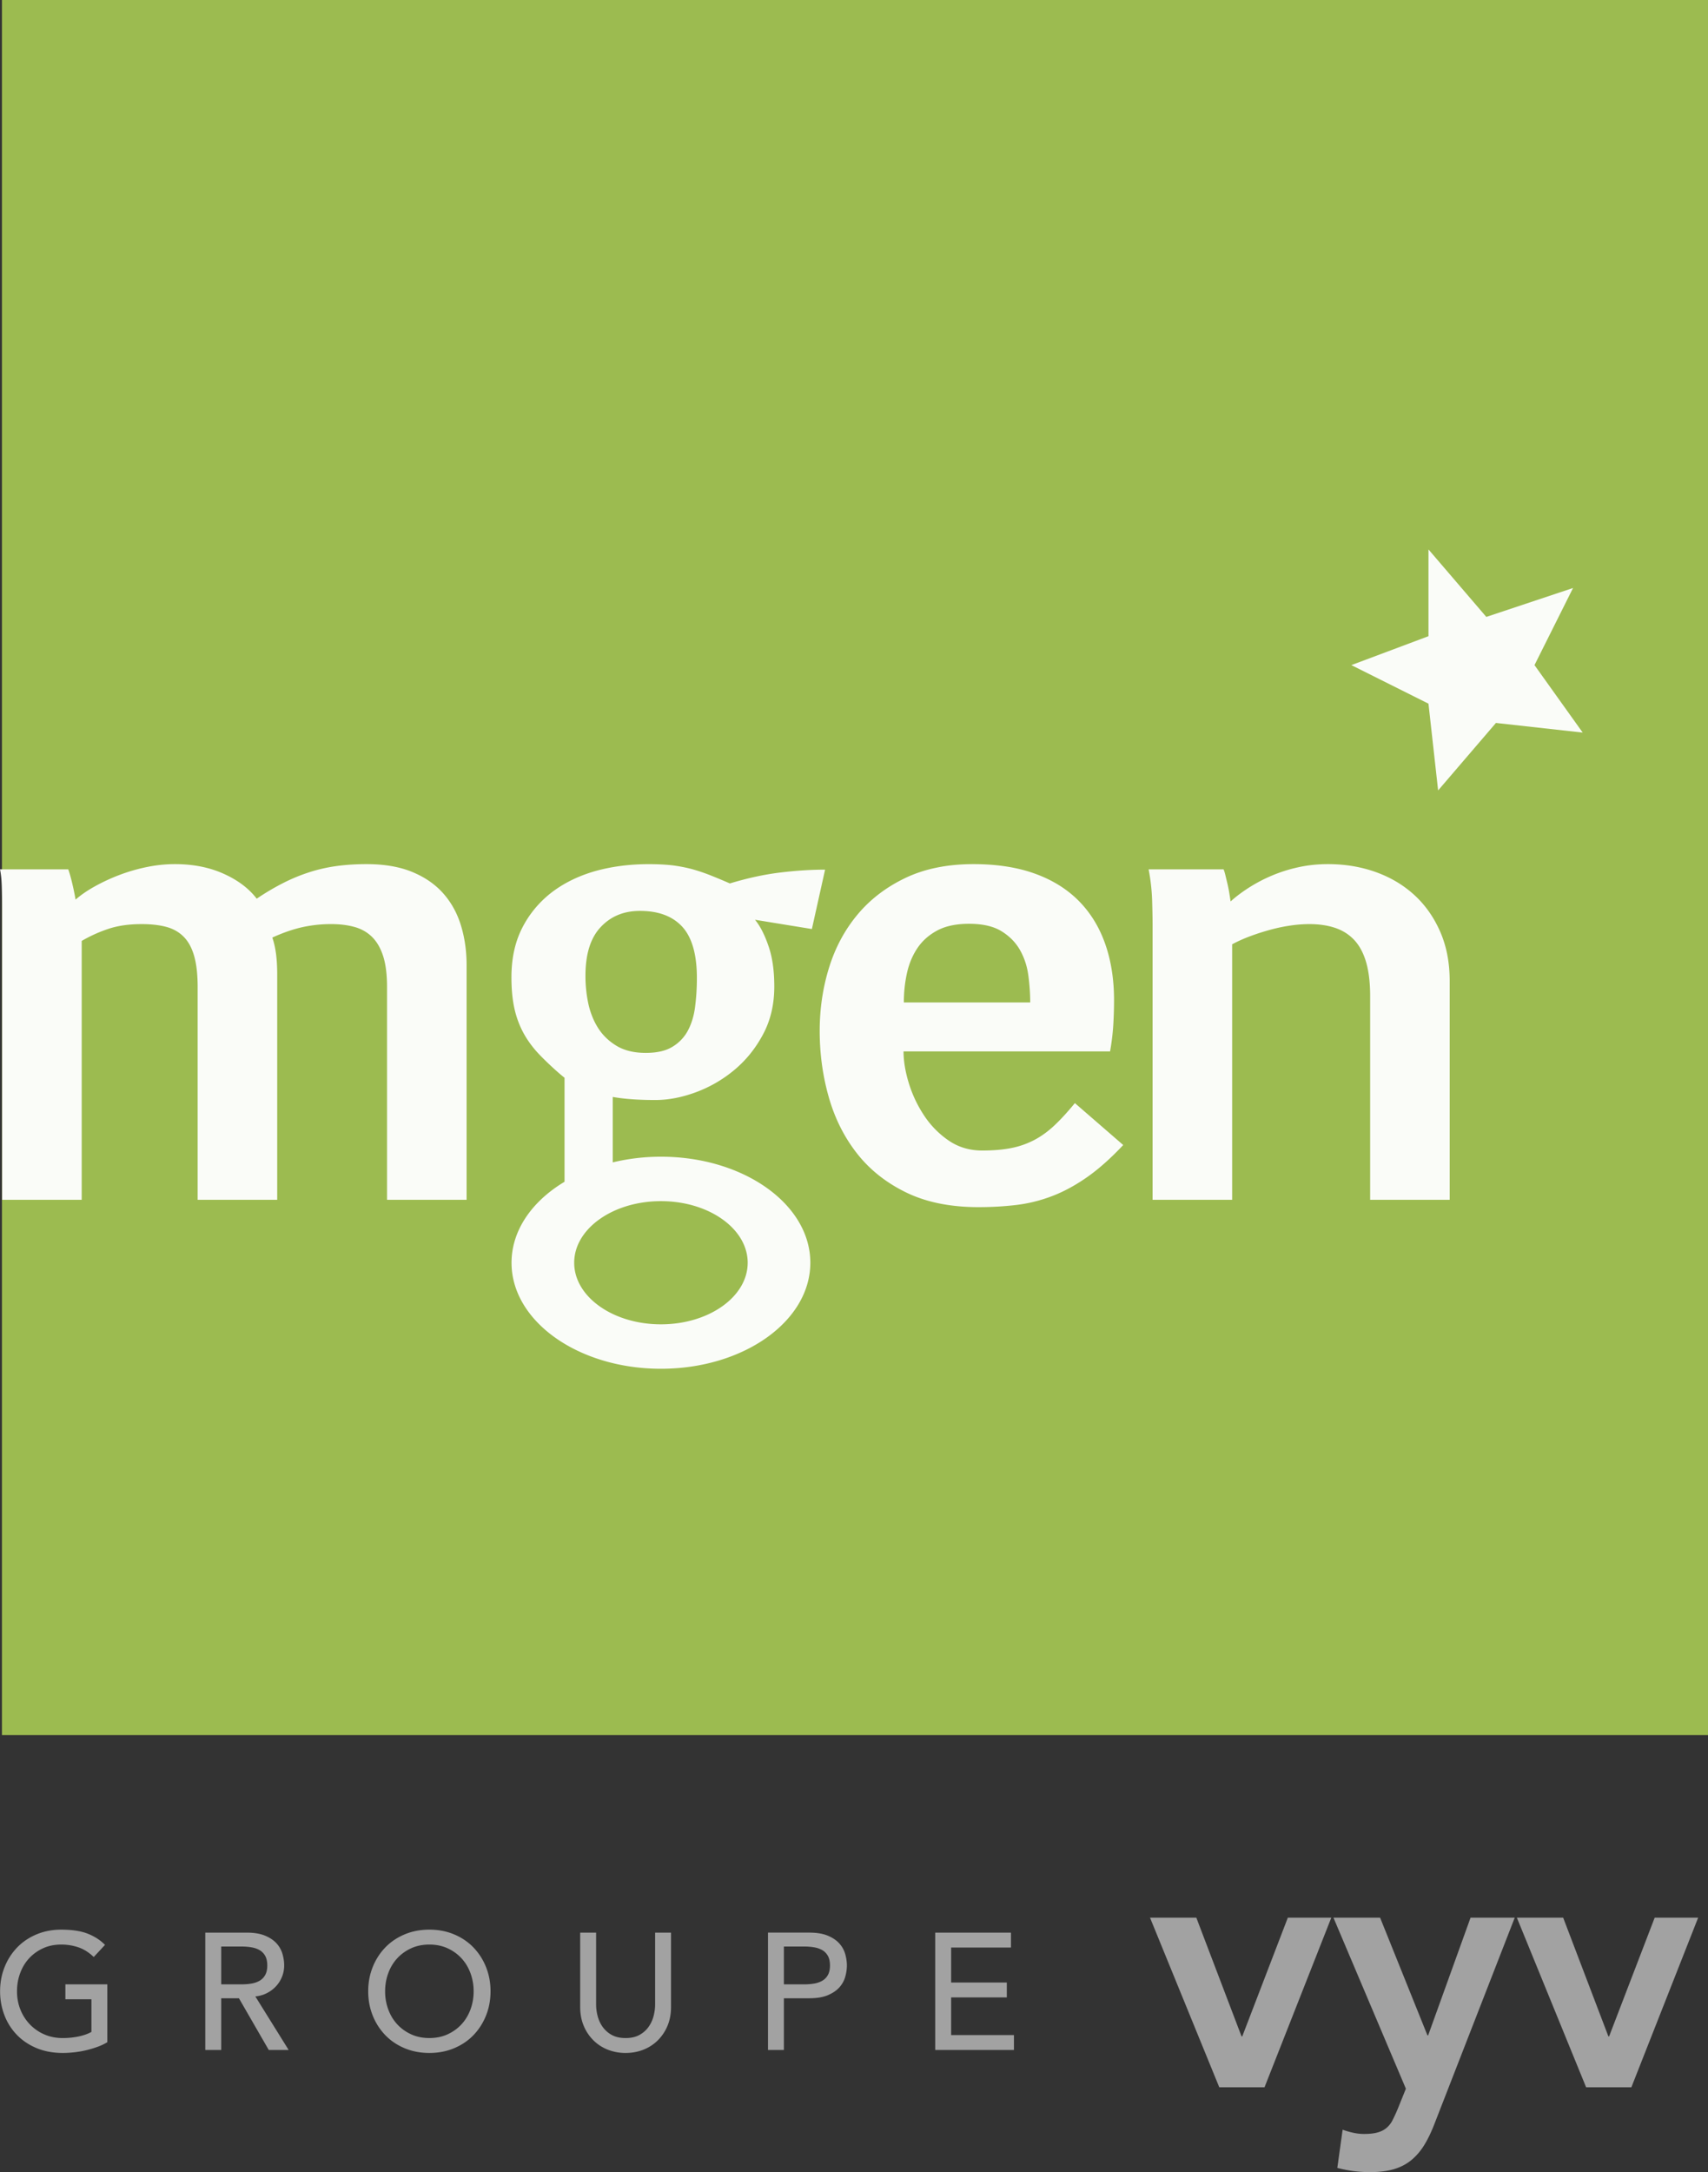
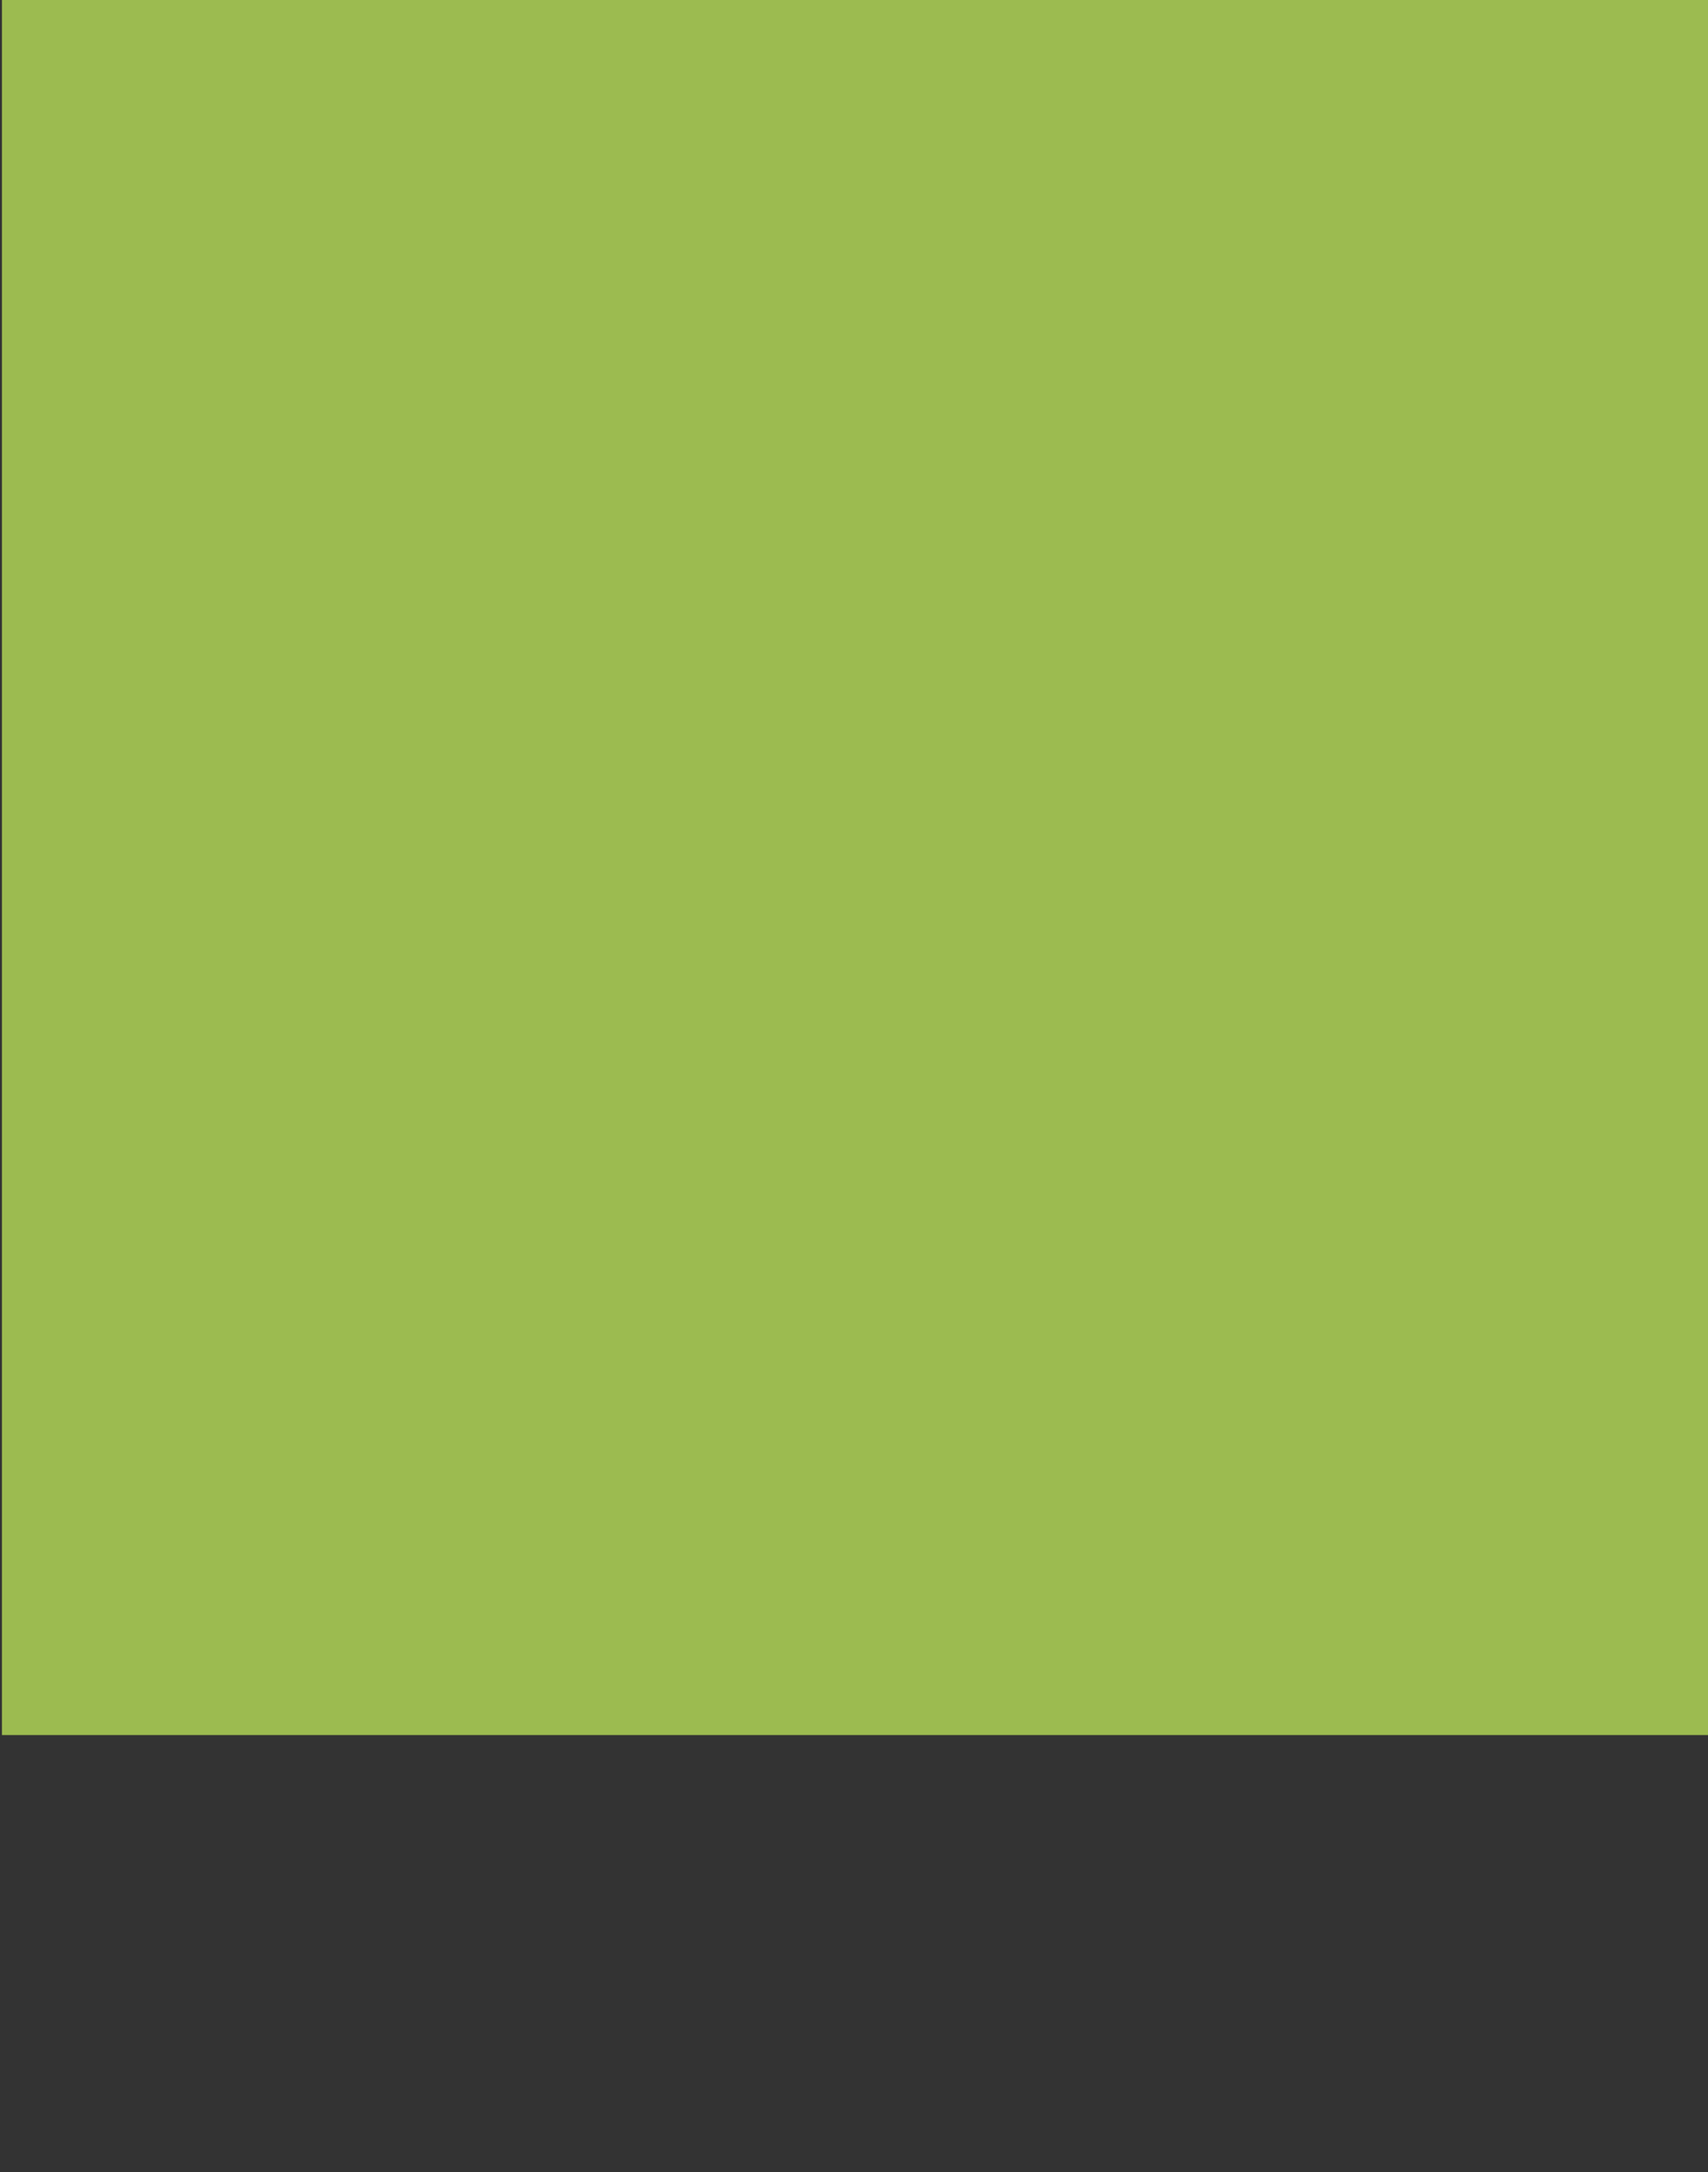
<svg xmlns="http://www.w3.org/2000/svg" width="314.546" height="400">
  <rect width="100%" height="100%" fill="#333333" stroke="none" />
  <path fill="#9cbb50" d="M.358 0h314.188v319.513H.358z" />
-   <path d="M81.62 164.51c-1.484-1.67-3.39-2.985-5.72-3.943-2.329-.959-5.127-1.437-8.395-1.437-1.916 0-3.718.113-5.41.338-1.69.225-3.343.591-4.958 1.099a32.85 32.85 0 0 0-4.846 1.972 45.321 45.321 0 0 0-5.015 2.958c-1.428-1.878-3.456-3.409-6.085-4.592-2.63-1.184-5.617-1.775-8.96-1.775-1.766 0-3.541.188-5.325.563a32.533 32.533 0 0 0-5.071 1.494 34.783 34.783 0 0 0-4.452 2.084c-1.37.77-2.526 1.569-3.465 2.395a46.434 46.434 0 0 0-.62-3.014c-.263-1.108-.507-1.963-.732-2.564H0c.187.901.3 1.991.338 3.268.037 1.278.056 2.555.056 3.831v53.757h14.65v-47.67a25.962 25.962 0 0 1 5.1-2.283c1.709-.544 3.691-.817 5.946-.817 1.727 0 3.23.169 4.507.507 1.276.338 2.348.94 3.212 1.804.864.864 1.511 2.047 1.944 3.549.431 1.503.648 3.42.648 5.748v39.162h14.65V179.47c0-1.464-.075-2.75-.225-3.86-.15-1.107-.376-2.093-.676-2.957 1.99-.903 3.84-1.54 5.55-1.917a24.555 24.555 0 0 1 5.269-.563c1.614 0 3.061.178 4.339.536 1.276.357 2.356.976 3.24 1.859.882.883 1.558 2.066 2.029 3.55.468 1.485.703 3.371.703 5.663v39.162h14.65v-43.22c0-2.591-.347-5.023-1.041-7.296-.696-2.273-1.785-4.245-3.269-5.917zm70.328-4.363c-2.592 0-5.361.178-8.29.533-2.929.355-6.017 1.03-9.248 2.005a121.956 121.956 0 0 0-3.745-1.562 34.614 34.614 0 0 0-3.32-1.1 28.68 28.68 0 0 0-3.55-.675c-1.26-.142-2.698-.213-4.313-.213-3.675 0-7.065.462-10.172 1.367-3.088.923-5.769 2.29-8.005 4.065-2.219 1.793-3.976 3.958-5.237 6.515-1.26 2.556-1.881 5.52-1.881 8.893 0 1.917.142 3.674.444 5.236.301 1.58.798 3.053 1.473 4.438.674 1.367 1.544 2.645 2.592 3.852.958 1.118 3.638 3.692 5.271 4.97v19.153c-5.964 3.568-9.762 8.929-9.762 14.91 0 10.793 12.319 19.526 27.513 19.526s27.514-8.733 27.514-19.525c0-10.793-12.32-19.526-27.514-19.526-3.106 0-6.088.373-8.875 1.047v-12.053c2.094.373 4.686.568 7.828.568 2.36 0 4.828-.461 7.402-1.402a24.074 24.074 0 0 0 7.1-4.083c2.166-1.792 3.94-3.976 5.326-6.567 1.402-2.592 2.094-5.539 2.094-8.858 0-2.929-.355-5.414-1.083-7.49-.71-2.06-1.526-3.657-2.467-4.794l10.473 1.705 2.432-10.935zm-30.23 61.045c8.822 0 15.976 5.077 15.976 11.343s-7.154 11.342-15.976 11.342-15.975-5.076-15.975-11.342c0-6.266 7.153-11.343 15.975-11.343zm6.302-35.892c-.196 1.668-.64 3.142-1.296 4.402a7.65 7.65 0 0 1-2.84 3.035c-1.243.781-2.894 1.154-4.97 1.154-2.024 0-3.746-.39-5.148-1.171-1.402-.8-2.556-1.846-3.444-3.142-.87-1.296-1.509-2.787-1.917-4.491a24.293 24.293 0 0 1-.586-5.396c0-3.976.923-6.959 2.787-8.947 1.864-2.006 4.278-3 7.243-3 3.425 0 6.017.977 7.81 2.93 1.775 1.952 2.68 5.094 2.68 9.425 0 1.793-.106 3.532-.32 5.201zm132.448-20.479c-2.01-1.84-4.377-3.249-7.1-4.226-2.725-.976-5.663-1.465-8.819-1.465-1.915 0-3.756.197-5.522.591a27.57 27.57 0 0 0-4.93 1.578 28.64 28.64 0 0 0-4.198 2.226c-1.278.827-2.367 1.653-3.269 2.479-.075-.488-.16-1.023-.253-1.606a23.12 23.12 0 0 0-.338-1.69c-.132-.544-.254-1.051-.366-1.521a7.16 7.16 0 0 0-.338-1.1h-13.806a36.31 36.31 0 0 1 .649 5.777c.056 1.897.084 3.447.084 4.648v50.432h14.65v-47.05a27.06 27.06 0 0 1 3.409-1.522c1.22-.45 2.46-.846 3.72-1.184s2.488-.591 3.69-.76a24.339 24.339 0 0 1 3.38-.254c1.805 0 3.4.235 4.79.705 1.39.47 2.564 1.22 3.523 2.253.958 1.034 1.68 2.395 2.17 4.086.486 1.69.732 3.756.732 6.198v37.528h14.65v-40.29c0-3.38-.583-6.404-1.747-9.072-1.165-2.666-2.752-4.92-4.761-6.761zm-66.321 42.459c-1.183 1.107-2.423 2-3.72 2.676a15.605 15.605 0 0 1-4.225 1.465c-1.522.3-3.297.45-5.325.45-2.33 0-4.395-.619-6.198-1.858a16.7 16.7 0 0 1-4.536-4.65 22.852 22.852 0 0 1-2.79-5.945c-.64-2.102-.957-4.037-.957-5.803h38.035c.3-1.69.497-3.315.592-4.874.092-1.558.14-3.072.14-4.536 0-3.832-.545-7.297-1.634-10.397-1.09-3.098-2.714-5.738-4.874-7.917-2.161-2.178-4.856-3.85-8.086-5.015-3.231-1.164-6.988-1.746-11.27-1.746-4.809 0-8.987.845-12.537 2.535-3.55 1.691-6.5 3.945-8.847 6.762-2.348 2.817-4.095 6.077-5.24 9.776-1.146 3.701-1.72 7.58-1.72 11.636 0 4.208.555 8.265 1.663 12.172s2.836 7.363 5.184 10.368c2.348 3.006 5.372 5.409 9.072 7.213 3.7 1.802 8.143 2.704 13.327 2.704 2.404 0 4.713-.132 6.93-.394a27.745 27.745 0 0 0 6.538-1.607c2.14-.806 4.29-1.962 6.45-3.465 2.16-1.502 4.405-3.494 6.734-5.972l-8.903-7.72c-1.352 1.653-2.62 3.034-3.803 4.142zm-27.131-28.034c.375-1.727 1.014-3.268 1.915-4.62.901-1.353 2.122-2.442 3.663-3.269 1.54-.825 3.494-1.24 5.86-1.24 2.517 0 4.516.46 6.001 1.381 1.484.92 2.62 2.085 3.409 3.494.79 1.409 1.297 2.968 1.522 4.677.225 1.71.338 3.353.338 4.93h-23.272c0-1.84.187-3.625.564-5.353zm115.578-56.766l7.1-14.2-15.975 5.325-10.65-12.426v15.976l-14.201 5.325 14.2 7.1 1.775 15.976 10.65-12.425 15.977 1.775-8.876-12.426z" fill="#fafcf8" />
-   <path d="M12.044 368.167h4.792v6.013c-.652.366-1.44.645-2.366.839a14.33 14.33 0 0 1-2.945.29c-1.202 0-2.31-.219-3.328-.656a8.192 8.192 0 0 1-2.656-1.816 8.435 8.435 0 0 1-1.77-2.732c-.427-1.047-.64-2.183-.64-3.403 0-1.18.192-2.295.58-3.342.386-1.05.935-1.96 1.648-2.732s1.567-1.39 2.563-1.848 2.117-.687 3.358-.687c1.1 0 2.147.169 3.144.505.997.334 1.943.93 2.84 1.785l2.074-2.229c-.854-.874-1.913-1.56-3.174-2.06-1.262-.499-2.89-.748-4.884-.748-1.648 0-3.164.291-4.548.87-1.384.58-2.569 1.38-3.556 2.396a11.086 11.086 0 0 0-2.32 3.602c-.56 1.385-.84 2.88-.84 4.488 0 1.525.26 2.974.78 4.35a10.643 10.643 0 0 0 2.258 3.615c.987 1.038 2.198 1.864 3.632 2.474 1.435.61 3.068.915 4.9.915.65 0 1.347-.042 2.09-.121a18 18 0 0 0 2.198-.383c.722-.172 1.42-.382 2.091-.626a9.737 9.737 0 0 0 1.8-.855V365.42h-7.721v2.748zm37.192-1.176a6.008 6.008 0 0 0 1.68-1.312 5.637 5.637 0 0 0 1.419-3.74c0-.672-.103-1.369-.305-2.09a4.887 4.887 0 0 0-1.084-1.953c-.519-.581-1.226-1.06-2.122-1.436-.895-.376-2.035-.565-3.418-.565h-7.6v21.612h2.93v-9.524h3.266l5.494 9.524h3.663l-6.136-9.86c.814-.08 1.552-.3 2.213-.656zm-4.654-1.572h-3.846v-6.96h3.846c.57 0 1.134.047 1.693.139.56.09 1.059.258 1.496.502s.79.597 1.053 1.054.397 1.053.397 1.786c0 .731-.132 1.328-.397 1.785s-.615.808-1.053 1.053-.936.412-1.496.504c-.56.092-1.124.137-1.693.137zm42.595-6.807c-.988-1.016-2.172-1.815-3.557-2.396-1.383-.579-2.899-.87-4.547-.87s-3.165.291-4.548.87c-1.384.58-2.57 1.38-3.556 2.396a11.086 11.086 0 0 0-2.32 3.602c-.56 1.385-.84 2.88-.84 4.488 0 1.607.28 3.103.84 4.486a11.067 11.067 0 0 0 2.32 3.602c.987 1.018 2.172 1.817 3.556 2.396 1.383.58 2.9.87 4.548.87s3.164-.29 4.547-.87c1.385-.58 2.57-1.378 3.557-2.396.987-1.017 1.76-2.219 2.32-3.602.559-1.383.839-2.88.839-4.486 0-1.609-.28-3.103-.84-4.488a11.102 11.102 0 0 0-2.32-3.602zm-.534 11.432c-.387 1.047-.936 1.959-1.649 2.732s-1.567 1.388-2.564 1.846c-.997.458-2.116.686-3.357.686s-2.361-.228-3.358-.686c-.997-.458-1.851-1.073-2.564-1.846s-1.262-1.685-1.648-2.732a9.582 9.582 0 0 1-.58-3.342c0-1.18.193-2.295.58-3.342.386-1.05.936-1.96 1.648-2.732s1.567-1.39 2.564-1.848c.997-.458 2.117-.687 3.358-.687s2.36.23 3.357.687c.997.457 1.852 1.075 2.564 1.848s1.262 1.683 1.649 2.732a9.574 9.574 0 0 1 .58 3.342c0 1.18-.194 2.293-.58 3.342zm34.003-.902c0 .673-.092 1.37-.275 2.091a6.046 6.046 0 0 1-.916 2c-.428.61-.987 1.11-1.68 1.496s-1.545.58-2.563.58-1.872-.193-2.564-.58a4.98 4.98 0 0 1-1.679-1.496 6.044 6.044 0 0 1-.915-2 8.454 8.454 0 0 1-.275-2.09v-13.248h-2.93V369.6c0 1.262.213 2.408.64 3.434a8.155 8.155 0 0 0 1.771 2.671 7.8 7.8 0 0 0 2.656 1.74 8.819 8.819 0 0 0 3.296.611c1.18 0 2.279-.205 3.297-.61a7.817 7.817 0 0 0 2.656-1.74 8.166 8.166 0 0 0 1.77-2.672c.427-1.026.641-2.172.641-3.434v-13.705h-2.93v13.247zm33.927-11.246c-.52-.581-1.226-1.06-2.122-1.436s-2.035-.565-3.418-.565h-7.6v21.612h2.93v-9.524h4.67c1.383 0 2.523-.187 3.418-.565.896-.376 1.603-.855 2.122-1.434.518-.58.88-1.23 1.084-1.954.202-.722.305-1.42.305-2.09 0-.673-.103-1.37-.305-2.09a4.887 4.887 0 0 0-1.084-1.954zm-2.122 5.83a2.753 2.753 0 0 1-1.053 1.052 4.555 4.555 0 0 1-1.496.504c-.56.092-1.124.137-1.693.137h-3.846v-6.96h3.846c.57 0 1.133.047 1.693.139.56.09 1.059.258 1.496.502.438.245.789.597 1.053 1.054.265.458.397 1.053.397 1.786 0 .731-.132 1.328-.397 1.785zm22.71 4.104h10.255v-2.747H175.16v-6.44h11.018v-2.748H172.23v21.612h14.499v-2.748h-11.568v-6.929zm53.613 7.177h-.13l-8.33-21.868h-8.528l12.758 31.24h8.33l12.302-31.24h-8.006l-8.396 21.868zm34.235-.194h-.13l-8.721-21.674h-8.592l13.342 31.5-1.497 3.71c-.347.825-.672 1.531-.976 2.117a4.455 4.455 0 0 1-1.139 1.432c-.456.367-1.008.64-1.66.813-.65.173-1.454.26-2.408.26a9.339 9.339 0 0 1-2.05-.227 16.612 16.612 0 0 1-1.92-.553l-.977 7.029c1.953.52 3.948.78 5.989.78 1.735 0 3.221-.185 4.458-.553 1.237-.37 2.311-.934 3.222-1.692.91-.76 1.702-1.692 2.376-2.8.671-1.105 1.29-2.397 1.854-3.872l14.775-37.944h-8.136l-7.81 21.674zm41.72-21.674l-8.396 21.868h-.131l-8.33-21.868h-8.527l12.757 31.24h8.331l12.301-31.24h-8.005z" fill="#a2a2a2" />
</svg>